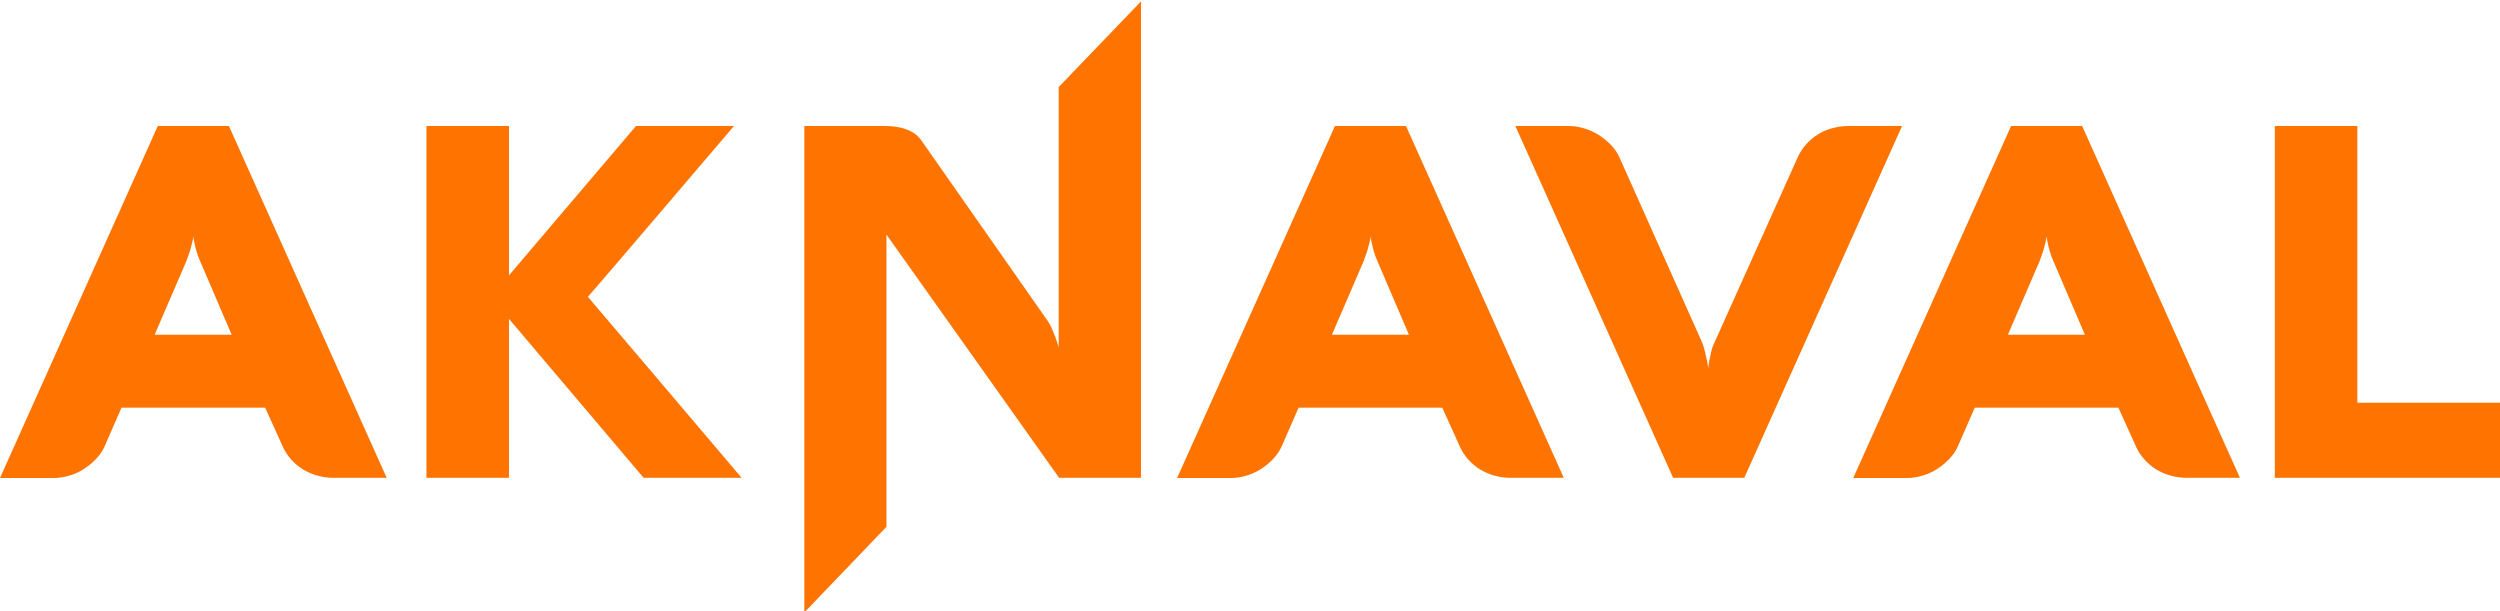
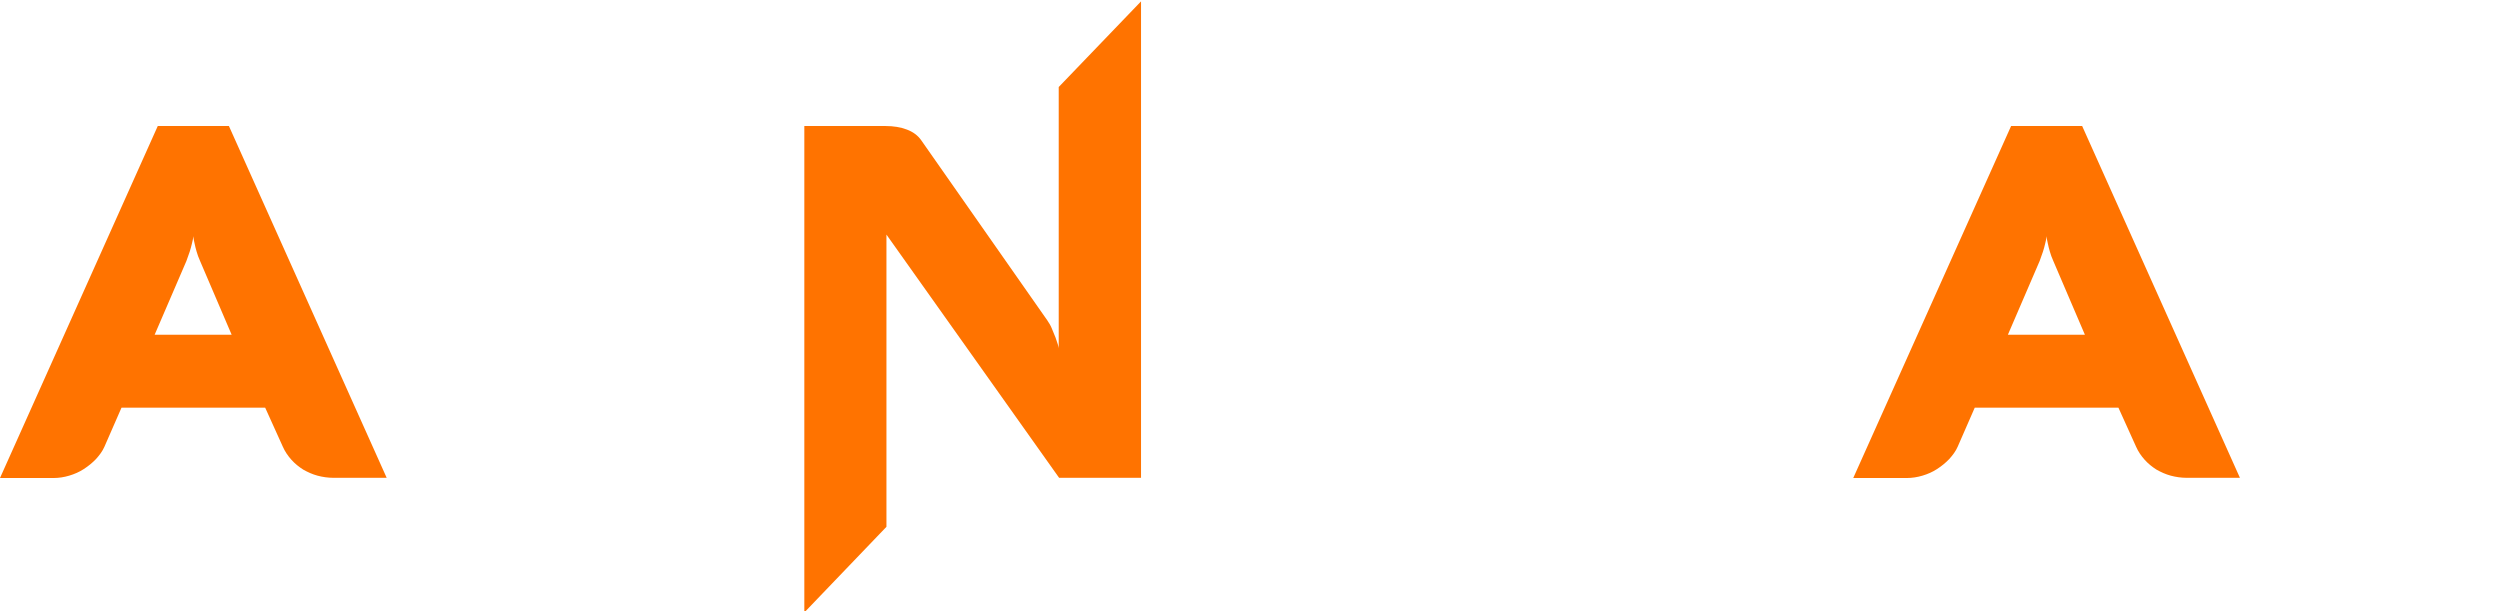
<svg xmlns="http://www.w3.org/2000/svg" id="katman_1" version="1.1" viewBox="0 0 1275.6 311.8">
  <defs>
    <style>
      .st0 {
        fill: #ff7300;
      }
    </style>
  </defs>
  <path class="st0" d="M80.5,64.3h36.3l80.5,179.5h-27.1c-2.8,0-5.6-.4-8.2-1.1-2.6-.7-5-1.8-7.3-3.1-2.2-1.4-4.2-3-6-5-1.8-2-3.3-4.2-4.4-6.7l-9-19.9H62l-8.7,19.9c-1,2.3-2.5,4.3-4.3,6.3-1.8,1.9-3.9,3.6-6.2,5.1-2.3,1.5-4.8,2.6-7.5,3.4-2.7.8-5.3,1.2-8,1.2H0L80.5,64.3ZM78.8,170.8h39.4l-16.1-37.6c-.8-1.8-1.4-3.4-1.8-4.9-.4-1.5-.8-2.8-1-4-.3-1.3-.6-2.6-.6-3.8-.2,1.2-.4,2.5-.8,3.9-.3,1.2-.6,2.5-1.1,4-.5,1.5-1.1,3.1-1.7,4.8l-16.2,37.6Z" />
-   <path class="st0" d="M299.9,151.5c.3,0,74.6-87.2,74.6-87.2h-50l-64.8,76.2v-76.2h-42.1v179.5h42.1v-81.1l68.7,81.1h50s-78.3-92.3-78.4-92.3Z" />
  <path class="st0" d="M582.2,243.8h-41.8l-88.1-124.1v149.1l-41.9,43.7V64.3h41.4c4.1,0,7.8.6,10.9,1.8,3.2,1.2,5.6,3,7.3,5.4l64.4,92c.9,1.3,1.8,2.8,2.4,4.4.7,1.6,1.3,3.1,1.8,4.4.5,1.4.9,2.6,1.2,3.6.3,1,.4,1.6.4,1.9V44.4L582.2.7v243.1Z" />
-   <path class="st0" d="M681.1,64.3h36.3l80.5,179.5h-27.1c-2.8,0-5.6-.4-8.2-1.1-2.6-.7-5-1.8-7.3-3.1-2.2-1.4-4.2-3-6-5-1.8-2-3.3-4.2-4.4-6.7l-9-19.9h-73.3l-8.7,19.9c-1,2.3-2.5,4.3-4.3,6.3-1.8,1.9-3.9,3.6-6.2,5.1-2.3,1.5-4.8,2.6-7.5,3.4-2.7.8-5.3,1.2-8,1.2h-27.3l80.5-179.5ZM679.5,170.8h39.4l-16.1-37.6c-.8-1.8-1.4-3.4-1.8-4.9-.4-1.5-.8-2.8-1-4-.3-1.3-.6-2.6-.6-3.8-.2,1.2-.4,2.5-.8,3.9-.3,1.2-.6,2.5-1.1,4-.5,1.5-1.1,3.1-1.7,4.8l-16.2,37.6Z" />
-   <path class="st0" d="M917.3,80.2c1.1-2.5,2.6-4.7,4.4-6.7,1.8-2,3.8-3.6,6-5,2.2-1.4,4.7-2.4,7.3-3.1,2.6-.7,5.3-1.1,8.2-1.1h27.3l-80.5,179.5h-36.3l-80.5-179.5h27.1c2.7,0,5.3.4,8,1.2,2.7.8,5.1,1.9,7.5,3.4,2.3,1.5,4.4,3.2,6.2,5.1,1.8,1.9,3.3,4,4.3,6.3l41.9,93.8c.6,1.3,1.1,2.8,1.5,4.4.4,1.6.7,3.2,1.1,4.6.3,1.7.6,3.3.9,5,0-1.6.3-3.2.6-4.8.3-1.4.6-2.9,1-4.5.4-1.6,1-3.1,1.7-4.5l42.3-94.1Z" />
  <path class="st0" d="M1026.1,64.3h36.3l80.5,179.5h-27.1c-2.8,0-5.6-.4-8.2-1.1-2.6-.7-5-1.8-7.3-3.1-2.2-1.4-4.2-3-6-5-1.8-2-3.3-4.2-4.4-6.7l-9-19.9h-73.3l-8.7,19.9c-1,2.3-2.5,4.3-4.3,6.3-1.8,1.9-3.9,3.6-6.2,5.1-2.3,1.5-4.8,2.6-7.5,3.4-2.7.8-5.3,1.2-8,1.2h-27.3l80.5-179.5ZM1024.4,170.8h39.4l-16.1-37.6c-.8-1.8-1.4-3.4-1.8-4.9-.4-1.5-.8-2.8-1-4-.3-1.3-.6-2.6-.6-3.8-.2,1.2-.4,2.5-.8,3.9-.3,1.2-.6,2.5-1.1,4-.5,1.5-1.1,3.1-1.7,4.8l-16.2,37.6Z" />
-   <path class="st0" d="M1160.7,243.8V64.3h42.1v141.2h72.8v38.3h-114.9Z" />
</svg>